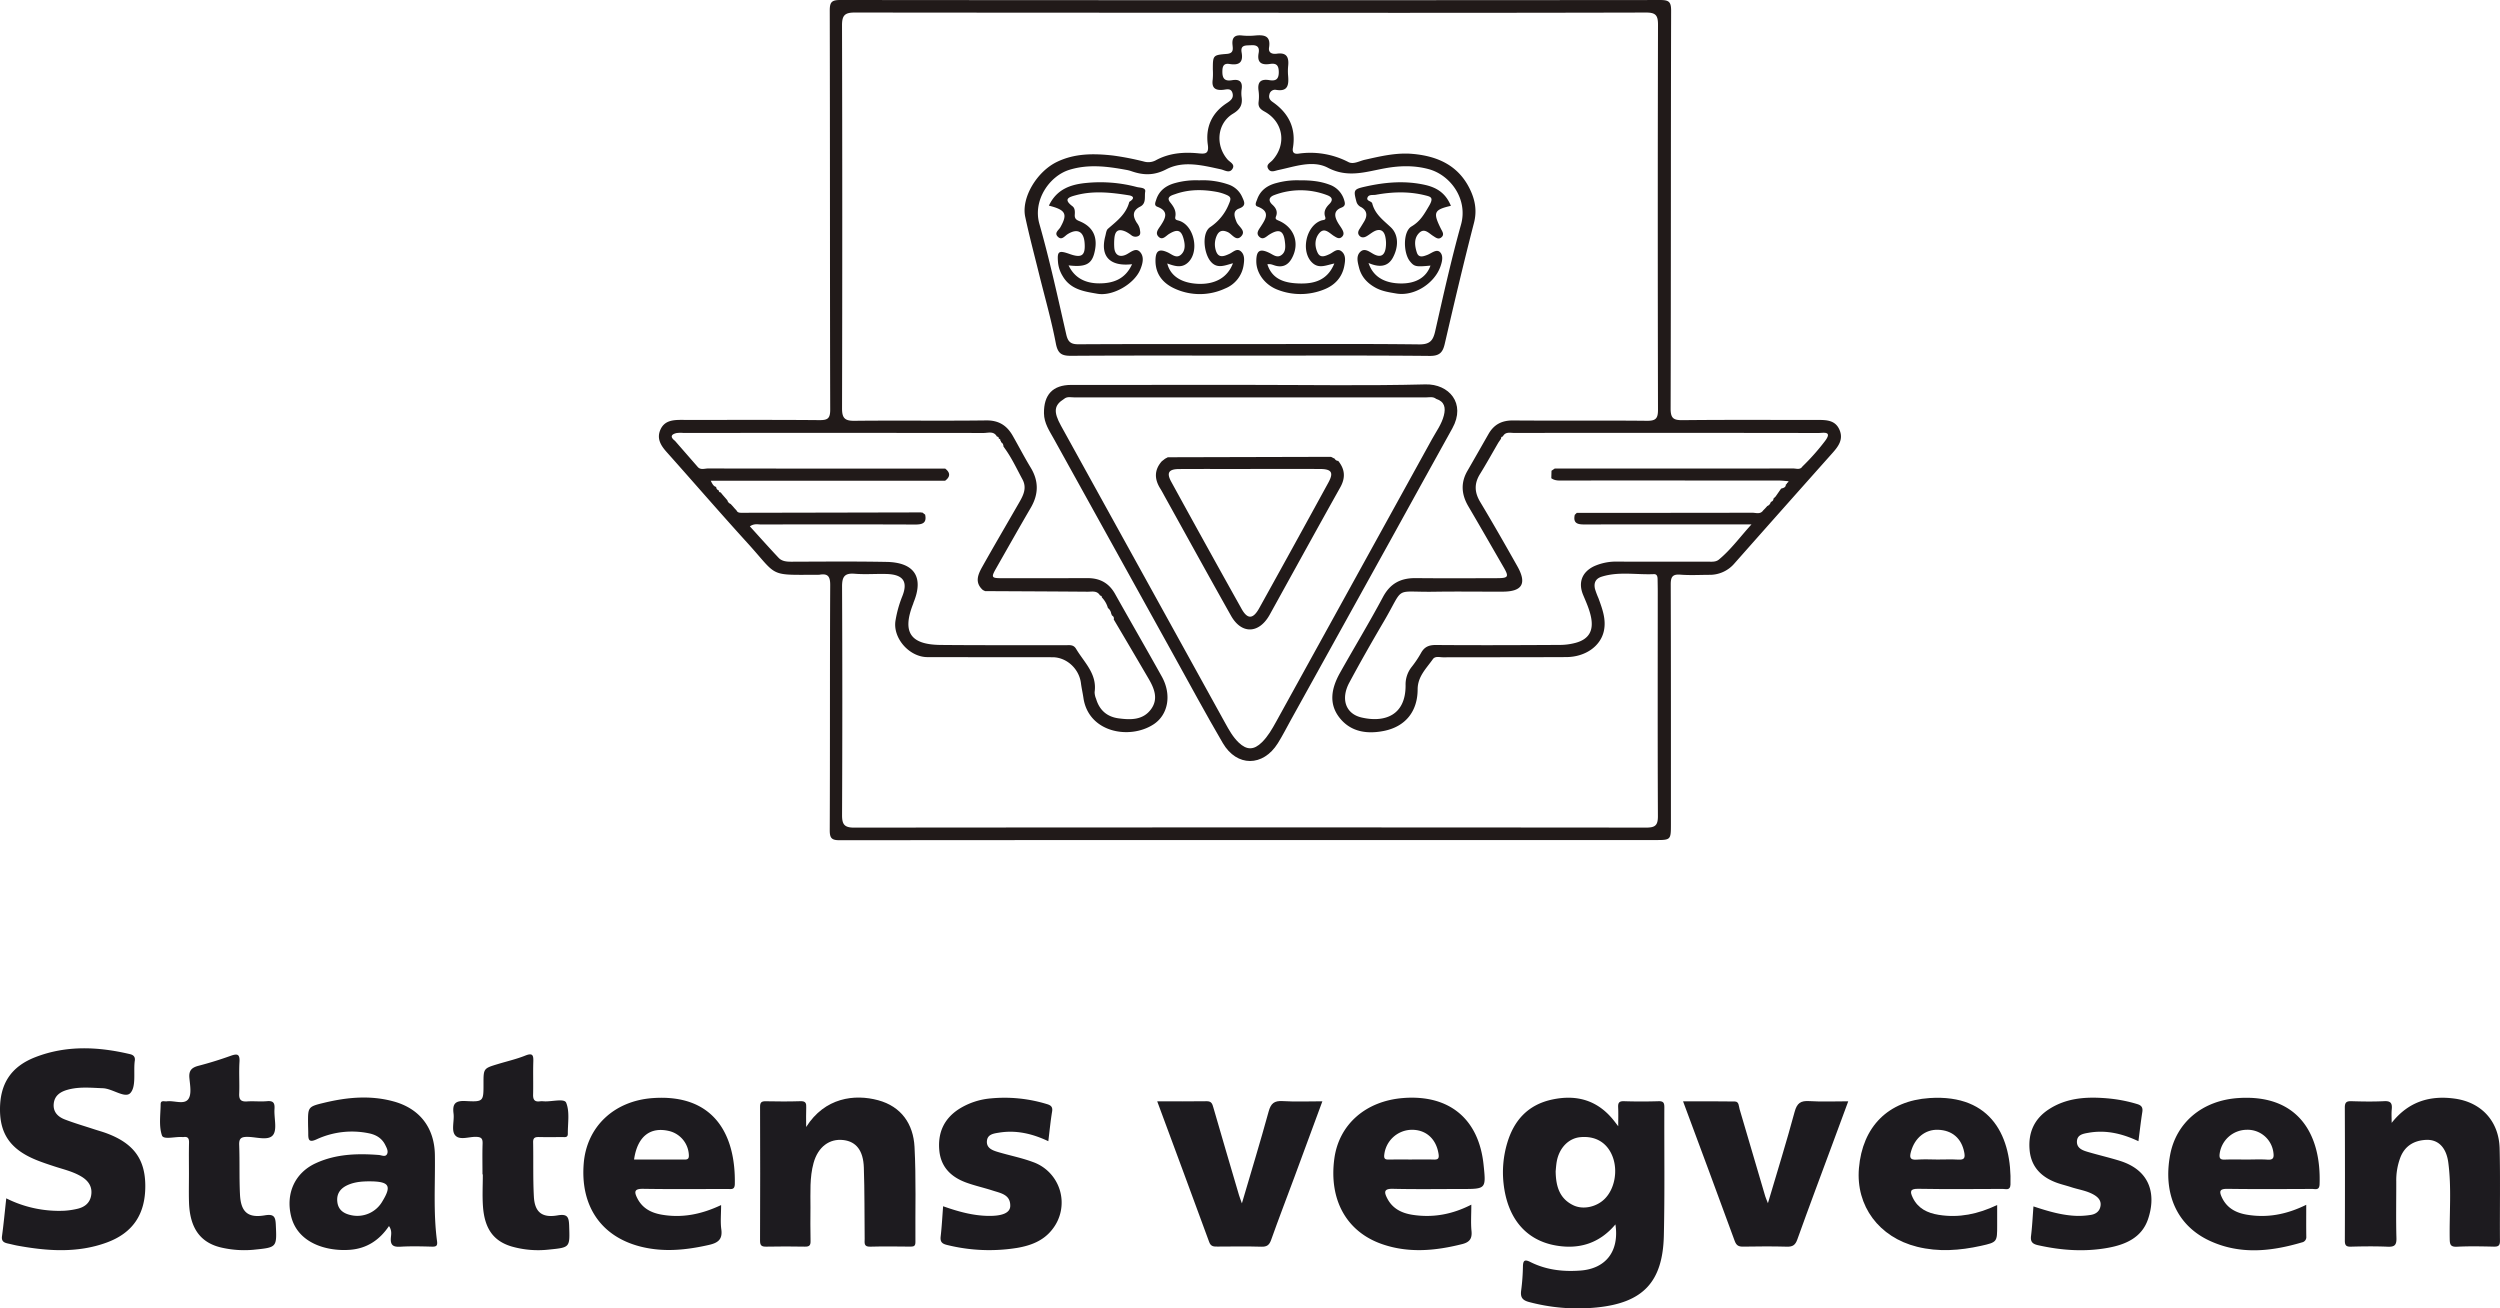
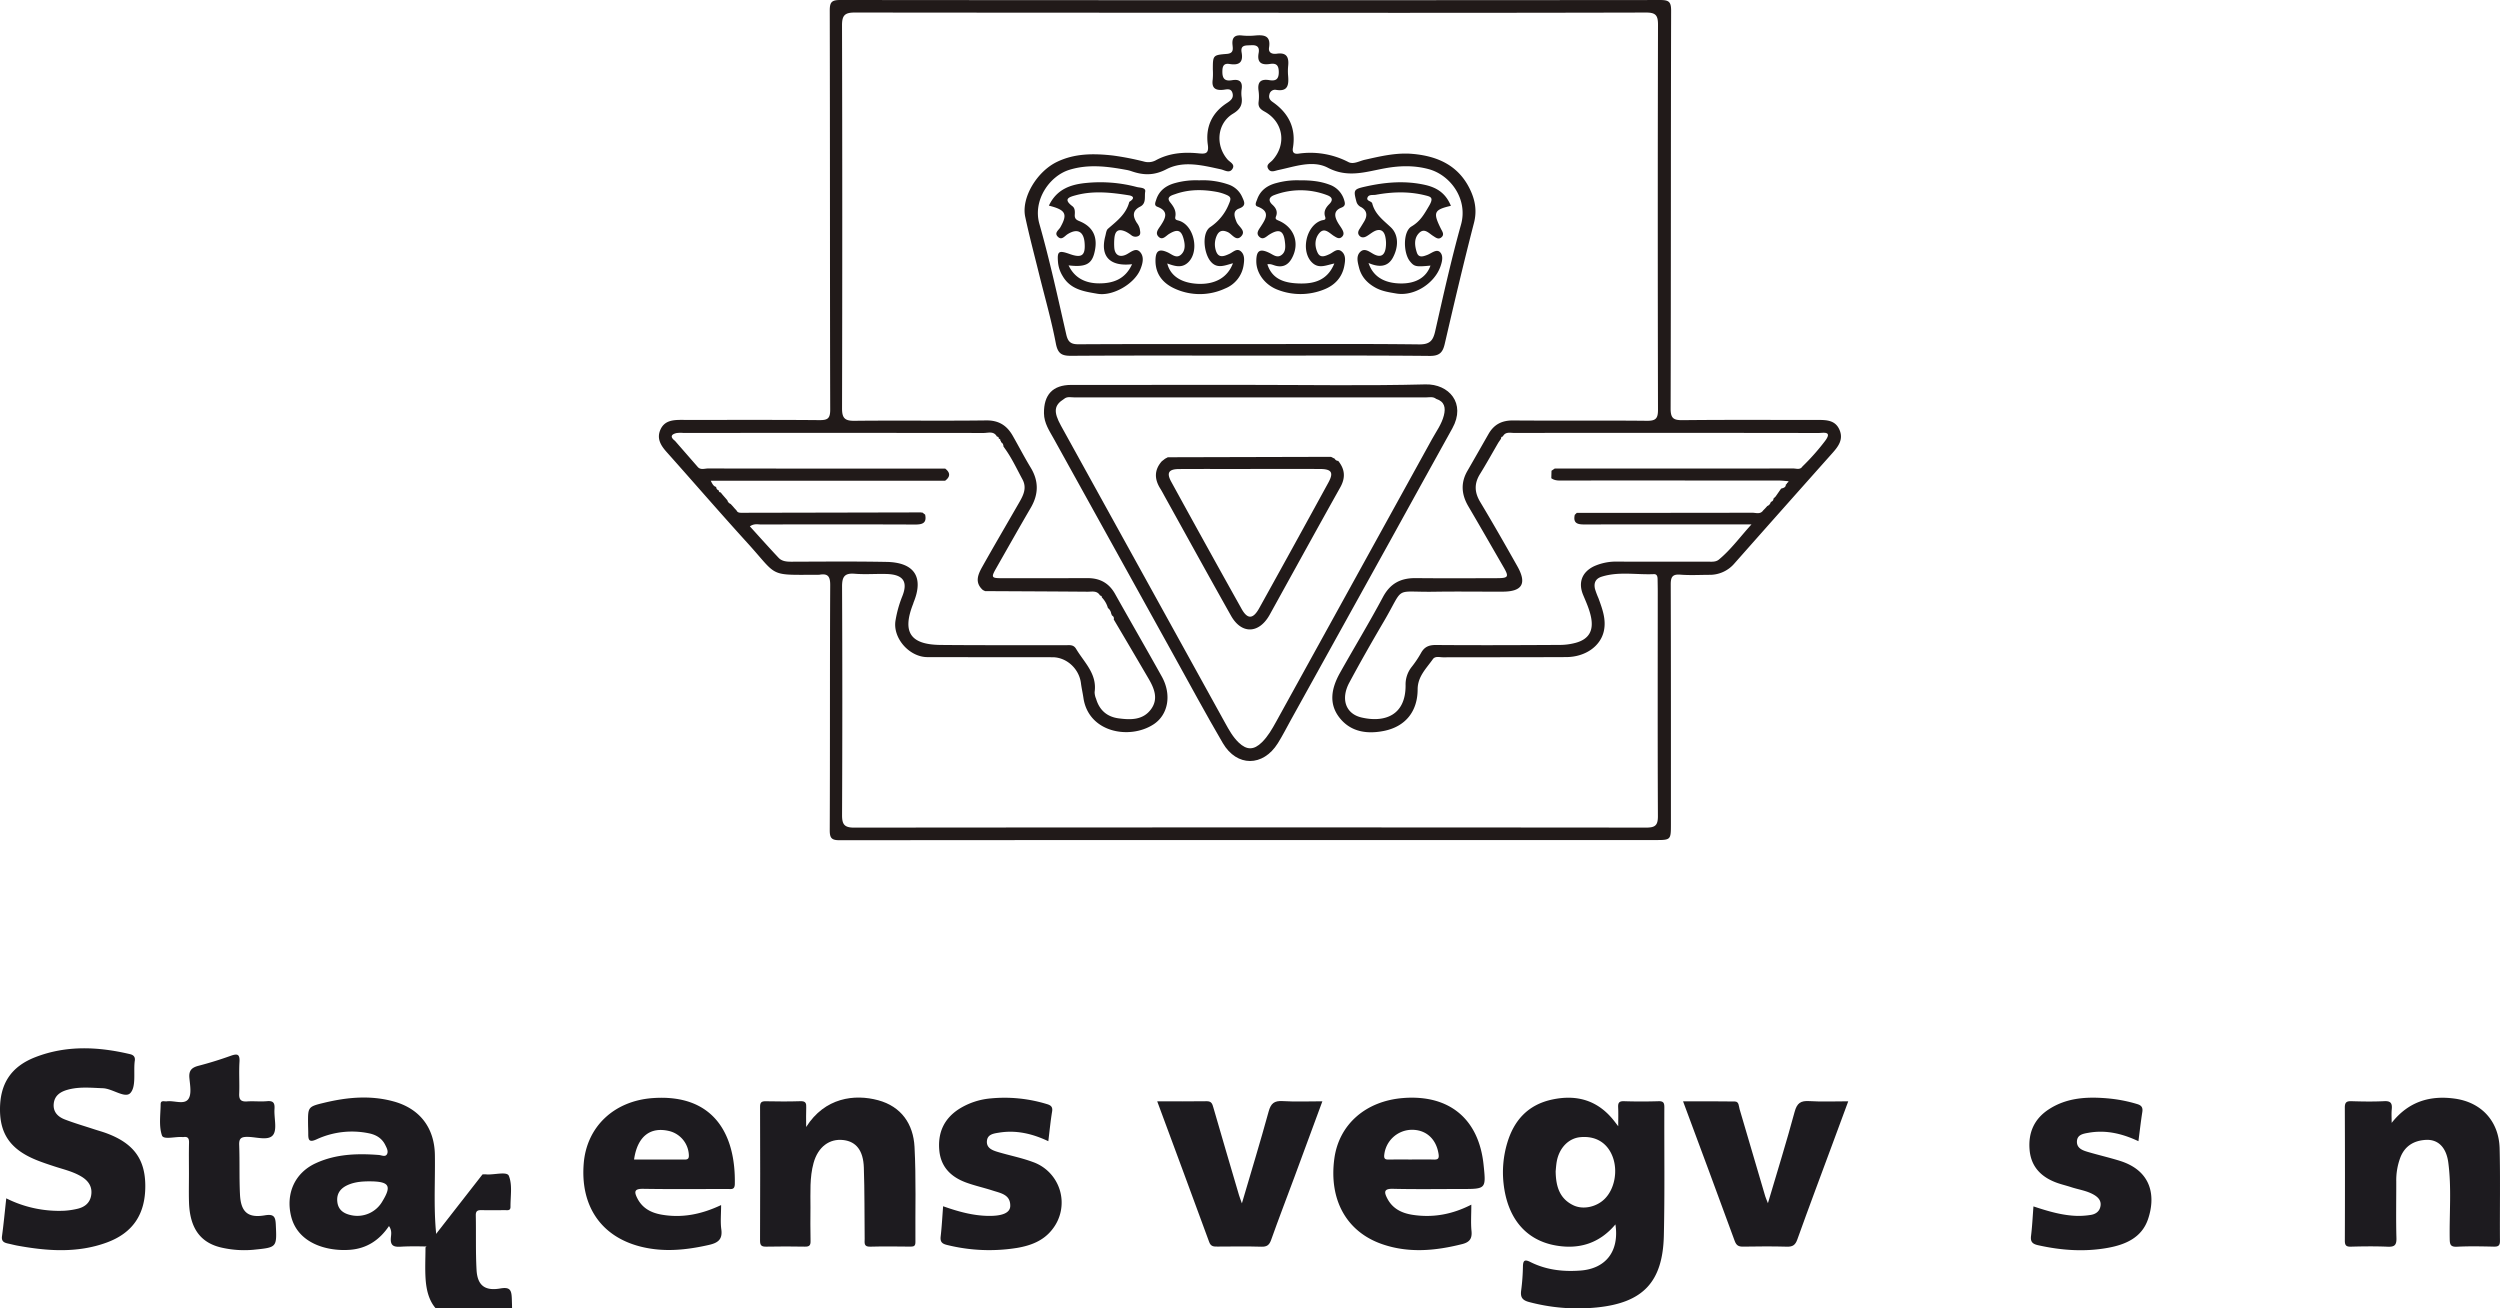
<svg xmlns="http://www.w3.org/2000/svg" width="1258.145" height="658.471" viewBox="0 0 1258.145 658.471">
  <defs>
    <style>
      .cls-1 {
        fill: #211a19;
      }

      .cls-2 {
        fill: #1d1b1f;
      }
    </style>
  </defs>
  <g id="Layer_2" data-name="Layer 2">
    <g id="Layer_1-2" data-name="Layer 1">
      <g>
        <path class="cls-1" d="M629.566,422.758q-103.4-.003-206.799.095c-4.065.008-5.21-.831-5.191-5.075.183-41.105.021-82.212.234-123.317.024-4.56-1.302-5.941-5.491-5.209a2.986,2.986,0,0,1-.499.004c-25.543.067-19.961,1.261-35.925-16.286-13.652-15.005-26.91-30.368-40.421-45.503-2.956-3.312-5.068-6.788-3.116-11.221,2.005-4.552,6.188-4.937,10.545-4.929,23.144.044,46.289-.089,69.432.115,4.208.037,5.489-.801,5.477-5.336-.177-66.901-.075-133.803-.23-200.704C417.571,1.055,418.525-.004,422.938,0Q629.238.205,835.538.011c4.299-.004,5.48.865,5.468,5.358-.171,66.735-.058,133.47-.249,200.205-.014,5.007,1.466,5.926,6.112,5.876,22.642-.244,45.288-.091,67.933-.115,4.463-.005,8.88.116,10.96,5.022,2.017,4.755-.535,8.228-3.537,11.598q-24.722,27.749-49.346,55.585a16.305,16.305,0,0,1-12.74,5.749c-4.829.022-9.681.295-14.479-.088-4.148-.331-4.862,1.32-4.85,5.065.13,40.107.091,80.215.095,120.323.001,8.173-.005,8.172-8.039,8.172Q731.217,422.76,629.566,422.758Zm-266.901-174.954.071.068q.435.542.869,1.084,1.226,1.407,2.452,2.814a2.668,2.668,0,0,0,1.649,1.853l1.155,1.254.805.939q.492.522.984,1.043c.486,1.116,1.491,1.203,2.495,1.202q45.283-.086,90.567-.188l.214.181.237-.149q.709.545,1.418,1.089c.914,4.301-1.405,4.994-5.051,4.981q-38.686-.138-77.372-.02c-1.723.003-3.587-.589-5.785.936,4.89,5.375,9.593,10.664,14.444,15.813,1.681,1.785,4.023,1.987,6.459,1.979,15.973-.049,31.951-.203,47.919.102,13.969.267,18.753,7.646,13.634,20.236-.125.307-.189.639-.31.948-5.563,14.15-1.439,20.461,13.883,20.604,20.963.196,41.93.088,62.895.134,1.923.004,3.905-.424,5.244,1.825,4.073,6.843,10.648,12.562,9.332,21.752a8.784,8.784,0,0,0,.74,3.386c1.664,5.681,5.471,9.062,11.3,9.841,6.068.811,12.312.973,16.378-4.617,3.784-5.203,1.599-10.464-1.271-15.373q-8.722-14.917-17.526-29.787a1.589,1.589,0,0,0-.875-1.971l-.402-1.005a4.374,4.374,0,0,0-1.655-2.787,12.483,12.483,0,0,0-3.039-5.305c-.011-.565-.251-.917-.86-.927l-.08-.073c-1.484-2.564-4.016-1.862-6.224-1.88-17.205-.139-34.411-.21-51.616-.302l.085.029-1.182-.567c-4.273-3.779-2.457-7.877-.315-11.693,6.084-10.839,12.379-21.559,18.572-32.337,2.1-3.656,3.993-7.335,1.654-11.665-2.826-5.232-5.326-10.647-8.821-15.498q-.408-.589-.815-1.178l.055-.005a2.291,2.291,0,0,0-1.214-2.065.529.529,0,0,0-.316-.663c.075-.58-.136-.952-.75-1.03l-.029-.038c-.029-.59-.206-1.05-.918-1.038l-.042-.04c-1.596-2.914-4.412-1.794-6.695-1.796q-75.548-.089-151.096-.017a15.222,15.222,0,0,0-3.48.063c-2.903.699-3.133,2.098-.754,3.908q5.639,6.465,11.278,12.929c1.49,1.951,3.606.977,5.394.98q59.663.106,119.326.062c2.636,2.054,2.654,4.09-.041,6.108H357.684c.847,1.677,1.373,2.714,2.607,3.099l.141.083a1.75,1.75,0,0,0,1.246,1.654l.076.103C361.745,247.488,362.079,247.769,362.665,247.804Zm525.736,7.986.837-.936.127-.178a2.814,2.814,0,0,0,1.745-1.883l.197-.258a1.654,1.654,0,0,0,1.213-1.583l-.05.006q.554-.538,1.109-1.075,1.388-1.99,2.776-3.98c1.141-.336,2.407-.534,2.396-2.151a.462.462,0,0,0,.504-.586,6.359,6.359,0,0,0,.722-.563c.082-.083.045-.284.063-.431-1.642-.118-3.285-.338-4.927-.338q-53.924-.029-107.848-.016c-2.304-0-4.675.308-6.692-1.25l.133.105.102-3.765q.814-.557,1.628-1.114,60.05.009,120.099-.021c1.525-.002,3.371.816,4.547-1.007a112.525,112.525,0,0,0,11.329-12.761c4.029-5.304-.983-4.091-3.2-4.095q-76.575-.128-153.15-.032c-2.013.002-4.449-.756-5.756,1.783l-.024.014c-.665.066-.874.495-.872,1.093l-.045.068q-.64.938-1.279,1.875c-3.084,5.302-6.057,10.671-9.283,15.885-2.951,4.769-2.778,9.175.108,13.99,6.404,10.685,12.586,21.507,18.697,32.363,4.907,8.716,2.517,12.771-7.368,12.803-11.485.036-22.972-.141-34.454.039-20.812.327-14.649-3.301-25.352,14.943-5.966,10.171-11.821,20.416-17.389,30.808-4.415,8.24-1.824,15.678,6.139,17.532,11.681,2.72,22.252-1.066,22.192-16.166a14.164,14.164,0,0,1,2.98-9.172,53.672,53.672,0,0,0,4.738-7.025c1.694-3.149,3.969-4.14,7.587-4.111,20.804.167,41.611.074,62.416-.037a30.863,30.863,0,0,0,7.874-1.058c6.636-1.811,9.077-6.071,7.746-12.824-.778-3.951-2.442-7.574-3.977-11.253-2.597-6.223-.628-11.504,5.45-14.45a27.156,27.156,0,0,1,12.137-2.335q22.471.045,44.941.014c1.991 0,4.113.318,5.771-1.047,5.968-4.913,10.435-11.135,16.41-17.69-3.306,0-5.102 0-6.898-0-25.633-.004-51.266-.041-76.899.028-3.493.009-6.122-.369-5.141-4.849q.587-.568,1.174-1.136l-.156.161q44.174-.016,88.347-.081c1.824-.005,4.022.952,5.453-1.176l.081-.074q.462-.467.923-.935ZM629.537,6.411q-99.659,0-199.318-.103c-5.039-.012-6.479,1.386-6.466,6.463q.246,96.363.014,192.727c-.01,4.707,1.207,6.327,6.126,6.274,22.144-.237,44.294.083,66.437-.195,6.367-.08,10.409,2.594,13.342,7.736,3.042,5.333,5.865,10.795,9.044,16.044,4.121,6.804,3.985,13.399.016,20.199-5.857,10.036-11.564,20.16-17.311,30.26-2.743,4.822-2.567,5.161,2.875,5.168q21.48.03,42.961-.037c6.202-.026,10.812,2.426,13.895,7.924,7.793,13.895,15.78,27.68,23.527,41.6,5.075,9.118,3.25,19.225-4.128,24.055-11.994,7.852-32.773,4.2-35.316-13.353-.356-2.457-.93-4.884-1.238-7.345-.914-7.294-7.223-13.066-14.324-13.069q-31.47-.012-62.94-.058c-9.228-.011-17.733-9.812-16.002-18.738a57.627,57.627,0,0,1,3.179-11.438c3.249-7.75.746-11.433-7.806-11.662-5.325-.142-10.684.312-15.977-.124-5.279-.435-6.371,1.725-6.35,6.591q.256,57.418-.002,114.837c-.019,4.64,1.087,6.345,6.081,6.34q199.318-.194,398.636-.013c4.553.004,5.886-1.179,5.865-5.796-.17-37.613-.08-75.226-.074-112.84 0-2.163-.05-4.327-.083-6.49-.019-1.272-.357-2.501-1.861-2.432-8.75.399-17.605-1.438-26.25,1.274-3.196,1.003-4.074,3.23-3.392,6.197a41.319,41.319,0,0,0,1.743,4.649c1.929,5.321,3.976,10.679,2.723,16.468-1.673,7.731-9.377,13.113-18.943,13.161-20.647.104-41.295.054-61.943.11-1.773.005-3.998-.747-5.19.949-3.277,4.663-7.633,8.696-7.648,15.193-.026,11.075-6.119,18.712-16.922,20.891-8.367,1.687-16.6.625-22.278-6.481-5.85-7.321-4.057-15.281.151-22.783,7.139-12.728,14.72-25.215,21.587-38.086,3.706-6.945,9.037-9.613,16.544-9.536,13.653.139,27.308.067,40.962.025,5.64-.018,5.998-.704,3.213-5.521-5.899-10.204-11.747-20.437-17.719-30.598-3.48-5.922-3.999-11.802-.487-17.878,3.574-6.181,7.088-12.397,10.638-18.592,2.729-4.762,6.688-6.83,12.328-6.783,22.478.184,44.96-.062,67.437.169,4.487.046,5.513-1.269,5.503-5.605q-.209-96.863.005-193.726c.011-4.745-1.188-6.136-6.048-6.124Q728.947,6.55,629.537,6.411Z" />
        <path class="cls-2" d="M812.979,616.188c-8.034,9.553-18.224,12.672-29.984,10.618-15.163-2.648-24.456-13.793-26.33-31.349a51.647,51.647,0,0,1,1.86-20.229c3.413-11.527,10.568-19.332,22.731-21.902,12.749-2.694,23.307.662,31.345,11.148.355.464.712.927,1.783,2.321,0-3.854.105-6.609-.033-9.351-.109-2.168.248-3.34,2.89-3.253q8.725.287,17.466.003c2.651-.085,2.897,1.106,2.887,3.272-.101,21.45.241,42.909-.252,64.349-.537,23.35-10.481,33.834-33.742,36.173a95.184,95.184,0,0,1-34.128-2.746c-3.523-.934-4.379-2.561-3.922-5.898a105.81,105.81,0,0,0,.877-11.918c.069-3.004.765-3.81,3.733-2.314,7.922,3.992,16.436,4.961,25.196,4.307C808.164,638.464,814.986,629.713,812.979,616.188ZM782.898,589.451c.096,7.607,1.96,13.735,8.823,17.082,4.845,2.364,11.481.989,15.64-2.982,5.239-5.003,7.015-14.405,4.1-21.709-2.737-6.86-8.549-10.287-16.192-9.549-5.899.569-10.61,5.423-11.832,12.296C783.119,586.377,783.031,588.205,782.898,589.451Z" />
        <path class="cls-2" d="M3.151,603.075a59.134,59.134,0,0,0,29.27,6.237,39.137,39.137,0,0,0,6.386-.94c3.684-.822,6.421-2.861,7.074-6.79.718-4.319-1.363-7.336-4.949-9.489-4.18-2.511-8.902-3.574-13.467-5.067-3.151-1.03-6.309-2.069-9.373-3.327C5.501,578.533.039,570.861 0,558.484c-.041-13.007,5.46-21.704,17.896-26.504,15.586-6.016,31.578-5.253,47.574-1.462,2.031.481,2.698,1.674,2.322,3.619-.031.163-.04.33-.056.496-.519,5.289.776,12.202-2.085,15.393-2.68,2.989-8.918-2.182-13.905-2.366-5.983-.221-11.978-.872-17.846.8-3.535,1.008-6.443,2.887-6.856,6.972-.421,4.164,2.112,6.605,5.555,7.939,4.786,1.853,9.735,3.284,14.618,4.887,2.203.723,4.448,1.331,6.615,2.147,13.474,5.076,19.268,13.042,19.29,26.429.024,14.3-6.302,23.747-19.635,28.564-14.712,5.315-29.733,4.217-44.758,1.473-1.468-.268-2.911-.666-4.372-.975-2.057-.436-3.739-.936-3.35-3.789C1.852,615.899,2.427,609.654,3.151,603.075Z" />
        <path class="cls-2" d="M1203.626,565.1c8.483-10.782,19.348-13.948,31.837-12.196,13.483,1.891,22.164,11.501,22.495,25.102.377,15.457.044,30.93.166,46.395.02,2.512-.859,3.031-3.148,2.981-6.153-.136-12.322-.265-18.463.044-3.375.17-3.632-1.236-3.678-4.017-.213-12.789.979-25.616-.714-38.361-1.017-7.658-5.169-11.769-11.396-11.387-5.912.362-10.438,3.03-12.716,8.82a32.68,32.68,0,0,0-2.07,12.195c.018,9.479-.18,18.964.089,28.435.103,3.626-1.089,4.451-4.477,4.305-6.145-.266-12.312-.187-18.464-.02-2.451.067-3.037-.752-3.028-3.099q.123-33.426-.012-66.853c-.013-2.712.872-3.339,3.404-3.257,5.485.178,10.989.255,16.467-.013,3.263-.16,4.03,1.111,3.752,4.029C1203.453,560.482,1203.626,562.799,1203.626,565.1Z" />
        <path class="cls-2" d="M405.706,567.176c9.391-14.859,24.376-16.681,36.215-13.479,11.702,3.166,17.716,12,18.32,23.498.837,15.929.324,31.928.451,47.897.014,1.761-.617,2.296-2.317,2.279-6.824-.068-13.654-.173-20.473.026-3.362.098-2.731-2.037-2.751-3.927-.127-11.972-.012-23.951-.417-35.913-.291-8.593-3.885-13.012-10.174-13.805-7.103-.895-12.893,3.405-15.132,11.541-2.01,7.303-1.528,14.83-1.557,22.296-.022,5.657-.1,11.316.046,16.97.057,2.201-.642,2.861-2.812,2.822-6.49-.119-12.985-.131-19.475.004-2.318.048-3.144-.547-3.134-3.019q.138-33.692.014-67.384c-.007-2.244.763-2.805,2.881-2.762,5.824.118,11.656.164,17.476-.036,2.671-.092,2.974,1.123,2.871,3.27C405.606,560.235,405.706,563.027,405.706,567.176Z" />
        <path class="cls-2" d="M195.758,617.017c-4.823,7.144-11.27,11.349-19.709,11.961-11.702.85-26.377-3.342-29.601-17.109-2.647-11.304,1.929-21.611,12.443-26.459,10.109-4.661,20.861-4.992,31.742-4.161,1.383.106,3.27,1.152,4.119-.387.811-1.47-.145-3.2-.903-4.711-1.711-3.412-4.686-5.111-8.229-5.815a42.293,42.293,0,0,0-26.287,3.044c-3.74,1.709-4.212.363-4.202-2.743.005-1.661-.084-3.322-.098-4.983-.072-8.545-.106-8.701,8.086-10.674,11.591-2.791,23.287-3.895,35-.667,13.216,3.642,20.539,13.328,20.742,26.955.216,14.447-.851,28.932,1.079,43.329.298,2.223-.255,2.847-2.473,2.789-5.319-.14-10.659-.287-15.962.032-3.678.222-5.131-.786-4.787-4.621C196.869,621.162,197.286,619.214,195.758,617.017Zm-8.574-22.481c-4.154-.058-8.302.108-12.16,1.824-3.659,1.627-5.783,4.366-5.249,8.603.518,4.104,3.375,5.841,7.017,6.606a14.51,14.51,0,0,0,15.669-7.028C197.08,596.947,195.931,594.769,187.184,594.535Z" />
-         <path class="cls-2" d="M1005.088,606.424c0,3.978-0,7.135 0,10.293.001,8.292.035,8.449-8.174,10.268-10.637,2.357-21.346,3.135-32.091.47-19.201-4.761-30.92-20.551-29.303-39.537,1.781-20.915,14.67-33.938,35.527-35.314,31.759-2.094,41.465,20.224,40.74,43.519-.098,3.16-2.314,2.208-3.899,2.214-14.14.056-28.283.187-42.418-.061-4.148-.073-4.398,1.249-2.894,4.404,2.636,5.528,7.424,7.79,13.088,8.703C985.813,613.022,995.425,611.024,1005.088,606.424Zm-29.98-22.883c3.485,0,6.98-.167,10.451.049,3.169.198,3.488-1.044,2.932-3.811-1.382-6.877-6.005-10.971-13.157-11.209-6.451-.215-11.687,4.063-13.602,10.928-.769,2.754-.721,4.392,2.926,4.094C968.119,583.31,971.622,583.532,975.107,583.541Z" />
-         <path class="cls-2" d="M1160.633,606.325c0,5.819-.05,10.931.029,16.04a2.663,2.663,0,0,1-2.18,2.876c-15.493,4.586-31.042,6.254-46.254-.719-16.534-7.579-23.767-23.591-20.094-43.305,3.04-16.313,16.263-27.425,34.34-28.615,30.603-2.015,41.772,18.783,40.874,43.418-.115,3.17-2.134,2.322-3.749,2.327-14.148.044-28.297.155-42.442-.052-3.952-.058-4.549,1.003-2.946,4.38,2.55,5.37,7.122,7.721,12.587,8.633C1140.947,613.001,1150.615,611.259,1160.633,606.325Zm-29.995-22.779c3.497,0,7.007-.188,10.487.058,2.886.204,3.334-.979,2.992-3.475a13.086,13.086,0,0,0-13.449-11.558,13.881,13.881,0,0,0-13.624,12.184c-.257,2.271.42,2.909,2.606,2.826C1123.307,583.442,1126.975,583.543,1130.638,583.546Z" />
        <path class="cls-2" d="M740.458,606.251c0,4.96-.312,9.146.091,13.262.378,3.873-.996,5.652-4.7,6.587-13.45,3.395-26.906,4.652-40.277.025-17.949-6.212-26.837-22.309-24.06-43.009,2.311-17.227,15.809-29.085,34.754-30.533,23.137-1.768,37.946,10.542,40.352,33.542,1.281,12.248,1.281,12.248-11.127,12.248-11.484 0-22.973.19-34.451-.092-4.639-.114-4.536,1.639-2.902,4.81,2.691,5.225,7.335,7.457,12.844,8.293C721.129,612.924,730.773,611.2,740.458,606.251ZM710.103,583.53c3.822,0,7.647-.081,11.466.031,2.236.066,2.746-.611,2.387-2.892-1.208-7.659-6.509-12.373-13.982-12.079a14.105,14.105,0,0,0-13.335,12.568c-.285,2.318.792,2.42,2.496,2.395C702.79,583.499,706.447,583.536,710.103,583.53Z" />
        <path class="cls-2" d="M362.904,606.456c0,4.561-.414,8.43.1,12.172.709,5.16-1.698,6.86-6.255,7.895-11.498,2.613-22.958,3.76-34.538.792-19.801-5.076-30.251-20.536-28.432-41.983,1.555-18.337,15.273-31.366,34.835-32.717,30.889-2.133,41.674,18.626,41.187,43.253-.06,3.054-1.84,2.499-3.586,2.5-14.153.008-28.309.154-42.458-.083-4.433-.074-4.773,1.312-3.017,4.768,2.587,5.092,7.039,7.341,12.327,8.247C343.194,613.035,352.841,611.207,362.904,606.456Zm-43.806-22.916c8.518,0,16.977-.025,25.436.021,1.731.009,2.231-.581,2.134-2.346a13.007,13.007,0,0,0-9.617-11.944C327.304,566.817,320.764,571.859,319.098,583.54Z" />
        <path class="cls-2" d="M582.376,554.248c8.63,0,16.757.08,24.881-.048,2.526-.04,2.872,1.421,3.418,3.314,4.225,14.651,8.543,29.275,12.847,43.903.322,1.096.756,2.159,1.473,4.185,4.697-15.99,9.296-31.049,13.46-46.227,1.121-4.087,2.823-5.5,7.057-5.24,6.452.397,12.947.104,19.984.104-4.787,12.975-9.398,25.519-14.043,38.05-3.916,10.562-7.973,21.073-11.74,31.687-.937,2.639-2.152,3.523-4.955,3.437-7.315-.223-14.641-.101-21.962-.062-1.882.01-3.399.075-4.261-2.282C599.948,601.601,591.236,578.177,582.376,554.248Z" />
        <path class="cls-2" d="M889.72,605.52c4.75-16.071,9.385-30.93,13.431-45.947,1.198-4.447,3.068-5.712,7.447-5.432,6.257.4,12.558.102,19.547.102-2.737,7.401-5.251,14.203-7.767,21.004-5.977,16.156-12.042,32.281-17.85,48.498-1.02,2.848-2.33,3.744-5.274,3.657-7.312-.215-14.635-.142-21.951-.025-2.284.036-3.445-.512-4.315-2.898-8.45-23.16-17.078-46.256-25.968-70.211,9.025,0,17.539-.094,26.048.066,2.146.04,1.951,2.332,2.395,3.838q6.464,21.935,12.914,43.874C888.6,602.803,888.943,603.525,889.72,605.52Z" />
-         <path class="cls-2" d="M242.816,591.037c0-5.153-.118-10.31.051-15.458.082-2.502-.545-3.369-3.248-3.451-3.69-.113-8.624,2.005-10.755-1.064-1.732-2.495-.158-7.104-.62-10.702-.644-5.016,1.011-6.526,6.142-6.252,8.939.476,8.957.131,8.94-8.647-.015-7.776-.016-7.778,7.283-9.985,4.602-1.392,9.326-2.48,13.774-4.258,3.821-1.527,4.105-.007,4.004,3.158-.176,5.48.039,10.972-.101,16.454-.065,2.538.707,3.783,3.385,3.422a9.708,9.708,0,0,1,1.993-.006c3.922.289,10.322-1.617,11.268.707,1.86,4.574.788,10.359.83,15.644.017,2.098-1.708,1.612-2.938,1.626-3.825.045-7.652.084-11.475-.001-1.927-.042-3.097.223-3.048,2.636.187,9.135-.115,18.29.379,27.405.421,7.774,4.129,10.731,11.896,9.388,4.929-.852,5.711.717,5.856,5.174.357,10.993.595,10.958-10.163,12.029a48.376,48.376,0,0,1-18.748-1.542c-9.164-2.725-13.685-8.955-14.472-20.326-.366-5.292-.063-10.631-.063-15.949Z" />
+         <path class="cls-2" d="M242.816,591.037a9.708,9.708,0,0,1,1.993-.006c3.922.289,10.322-1.617,11.268.707,1.86,4.574.788,10.359.83,15.644.017,2.098-1.708,1.612-2.938,1.626-3.825.045-7.652.084-11.475-.001-1.927-.042-3.097.223-3.048,2.636.187,9.135-.115,18.29.379,27.405.421,7.774,4.129,10.731,11.896,9.388,4.929-.852,5.711.717,5.856,5.174.357,10.993.595,10.958-10.163,12.029a48.376,48.376,0,0,1-18.748-1.542c-9.164-2.725-13.685-8.955-14.472-20.326-.366-5.292-.063-10.631-.063-15.949Z" />
        <path class="cls-2" d="M95.093,590.532c-.001-5.16-.087-10.322.04-15.479.053-2.14-.575-3.154-2.801-2.817a2.098,2.098,0,0,1-.499.001c-3.591-.327-9.534,1.487-10.322-.808-1.64-4.777-.715-10.464-.66-15.775.022-2.133,1.924-1.235,3.075-1.399,3.705-.528,8.665,1.845,10.836-1.105,1.776-2.412.875-7.07.547-10.677-.339-3.731,1.178-5.221,4.578-6.105,5.453-1.418,10.856-3.097,16.159-5.001,3.342-1.2,4.728-.99,4.476,3.093-.328,5.306.083,10.655-.144,15.972-.134,3.149,1.038,4.071,4.03,3.869,3.315-.225,6.68.185,9.982-.121,3.261-.302,3.948.996,3.751,3.95-.299,4.473,1.453,10.275-.756,13.1-2.335,2.986-8.413.945-12.834.916-3.193-.021-4.307.76-4.18,4.109.315,8.308-.009,16.643.407,24.943.439,8.769,3.983,11.882,12.479,10.436,4.538-.772,5.353.669,5.537,4.579.55,11.645.641,11.548-11.228,12.738a51.195,51.195,0,0,1-15.385-.935c-11.218-2.287-16.667-9.792-17.063-23.001C94.973,600.19,95.094,595.359,95.093,590.532Z" />
        <path class="cls-2" d="M1076.181,574.315c-8.366-3.925-16.526-5.775-25.185-4.225-2.563.459-5.659.894-5.765,4.379-.1,3.28,2.661,4.399,5.232,5.166,5.398,1.61,10.905,2.858,16.281,4.533,16.672,5.195,18.031,18.47,14.226,29.501-3.181,9.22-11.33,12.699-20.129,14.301-11.756,2.14-23.491,1.297-35.144-1.308-2.796-.625-3.942-1.68-3.567-4.679.596-4.765.809-9.577,1.222-14.856,7.429,2.455,14.651,4.621,22.304,4.783a39.266,39.266,0,0,0,6.418-.475c2.747-.391,4.703-1.915,5.054-4.723.329-2.629-1.346-4.299-3.512-5.525-3.525-1.995-7.538-2.507-11.31-3.747-2.519-.828-5.124-1.414-7.599-2.351-7.595-2.876-12.584-8.02-13.299-16.416-.737-8.649,2.324-15.639,9.746-20.442,9.007-5.828,19.056-6.35,29.311-5.487a73.12,73.12,0,0,1,15.142,2.906c2.115.642,2.886,1.724,2.53,3.973C1077.386,564.366,1076.856,569.143,1076.181,574.315Z" />
        <path class="cls-2" d="M474.631,607.055c7.621,2.693,14.919,4.715,22.623,4.85,6.976.122,11.082-1.428,11.164-4.953.134-5.769-4.777-6.473-8.805-7.783-4.418-1.436-8.987-2.436-13.345-4.025-7.561-2.757-12.779-7.747-13.557-16.201-.816-8.865,2.331-15.938,9.945-20.846a35.729,35.729,0,0,1,15.922-5.313,72.727,72.727,0,0,1,28.102,2.805c1.859.542,3.23,1.208,2.811,3.736-.81,4.892-1.278,9.84-1.916,14.998-8.124-3.856-16.253-5.711-24.893-4.294-2.622.43-5.7.799-6.002,4.156-.32,3.557,2.686,4.704,5.411,5.527,5.87,1.771,11.953,2.93,17.678,5.067a21.652,21.652,0,0,1,9.78,33.955c-4.446,5.745-10.873,8.119-17.681,9.281a88.087,88.087,0,0,1-35.136-1.448c-2.593-.605-3.661-1.529-3.336-4.312C473.971,617.332,474.218,612.372,474.631,607.055Z" />
        <path class="cls-1" d="M629.025,178.965c-29.976-.003-59.952-.104-89.927.098-4.854.033-6.76-1.116-7.746-6.284-2.257-11.835-5.619-23.459-8.507-35.174-2.339-9.487-4.865-18.936-6.896-28.49-2.042-9.608,5.841-22.718,15.915-27.612,9.078-4.41,18.655-4.302,28.273-3.229A139.077,139.077,0,0,1,575.734,81.311a7.932,7.932,0,0,0,5.797-.57c6.846-3.773,14.207-4.312,21.745-3.56,3.463.346,5.196.139,4.566-4.367-1.225-8.769,1.994-16.015,9.57-20.938,1.987-1.291,3.584-2.554,2.825-5.118-.757-2.555-3.06-1.717-4.656-1.558-4.105.409-5.895-1.009-5.266-5.253a34.934,34.934,0,0,0,.057-4.988c.017-7.092.002-7.282,7.035-7.828,3.486-.27,3.079-2.45,2.869-4.517-.38-3.744,1.102-5.167,4.822-4.749a32.653,32.653,0,0,0,6.487.012c4.513-.4,8.042-.036,7.075,6.07-.444,2.807,1.792,3.378,3.934,3.072,4.973-.712,6.118,1.835,5.689,6.092a27.332,27.332,0,0,0-.032,4.989c.374,4.476.044,8.17-6.097,7.115a2.864,2.864,0,0,0-3.327,2.385c-.419,1.612.195,2.724,1.656,3.737,8.093,5.611,11.864,13.231,10.179,23.146-.414,2.436.812,3.095,2.754,2.852a41.595,41.595,0,0,1,25.163,4.218c2.549,1.331,5.506-.521,8.216-1.131,7.948-1.791,15.904-3.701,24.11-2.977,12.406,1.094,22.898,5.687,28.732,17.531,2.669,5.419,3.779,10.931,2.144,17.244-5.228,20.191-9.988,40.505-14.701,60.824-1.023,4.412-2.69,6.119-7.631,6.071C689.311,178.823,659.168,178.969,629.025,178.965Zm.218-5.81c28.309,0,56.619-.178,84.924.157,5.362.064,7.016-1.833,8.096-6.599,4.074-17.967,8.065-35.977,13.013-53.713,3.56-12.761-5.288-24.883-16.233-27.865-7.221-1.967-14.511-1.782-21.769-.496-9.672,1.714-18.81,5.123-29.011-.219-7.656-4.009-16.65-.569-24.95,1.156-1.748.363-3.738,1.444-4.996-.492-1.433-2.204.909-3.159,2.05-4.424,7.239-8.024,5.521-19.292-3.981-24.523-2.206-1.214-3.287-2.364-2.985-4.897a20.631,20.631,0,0,0-.01-5.48c-.669-4.409.994-6.165,5.431-5.426,3.174.528,4.783-.37,4.731-4.169-.048-3.5-1.396-4.444-4.433-3.974-4.371.677-6.577-.759-5.699-5.505.573-3.101-.866-4.125-3.879-3.921-2.539.172-5.402-.317-4.684,3.672.907,5.041-1.348,6.527-5.987,5.781-2.356-.379-3.565.336-3.688,3.157-.164,3.762.777,5.701,4.895,4.986,3.605-.626,5.374.699,4.786,4.582a14.381,14.381,0,0,0-.003,3.986c.506,3.826-.734,6.117-4.33,8.285-8.018,4.835-9.035,15.762-2.79,23.026,1.206,1.403,3.971,2.407,2.494,4.754-1.512,2.402-3.892.639-5.891.208-9.155-1.973-18.726-4.496-27.378-.006-6.315,3.277-11.733,3.04-17.787.889a15.724,15.724,0,0,0-2.418-.601c-9.536-1.754-19.048-2.976-28.617-.013C528.197,88.555,519.688,100.736,523.077,112.663c5.215,18.351,9.277,37.036,13.524,55.648.872,3.823,2.326,4.973,6.219,4.95C571.627,173.093,600.436,173.17,629.244,173.156Z" />
        <path class="cls-1" d="M629.006,193.696c29.457.003,58.927.509,88.365-.247,11.76-.302,20.55,9.514,13.516,22.141-10.256,18.41-20.384,36.891-30.592,55.328q-25.316,45.727-50.665,91.436c-2.172,3.918-4.193,7.932-6.568,11.724-7.412,11.835-20.611,11.941-27.659-.098-8.635-14.752-16.73-29.82-25.023-44.771q-30.045-54.166-60.027-108.366c-2.22-4.019-4.898-7.834-4.963-12.834-.122-9.344,4.376-14.287,13.746-14.3Q584.071,193.647,629.006,193.696Zm93.757,7.039c-1.613-1.301-3.521-.73-5.291-.731q-88.368-.051-176.737-.004c-1.76.001-3.677-.605-5.261.772-5.007,3.121-5.427,6.404-1.518,13.489q41.293,74.832,82.638,149.635c1.927,3.486,3.865,7.004,6.786,9.8,4.079,3.904,7.662,3.842,11.709-.154,2.996-2.958,5.069-6.589,7.076-10.221q39.291-71.104,78.476-142.266c2.151-3.91,4.88-7.564,6-11.996C727.604,205.248,727.059,202.111,722.763,200.734Z" />
        <path class="cls-1" d="M653.878,90.744c5.773-.046,10.539.448,15.114,2.16A11.68,11.68,0,0,1,676.529,100.932c.428,1.478.619,2.754-1.408,3.535-4.186,1.614-3.543,4.598-1.75,7.692.665,1.147,1.509,2.193,2.131,3.36.637,1.196,1.081,2.48-.129,3.658-1.251,1.219-2.426.575-3.599-.14-.283-.173-.571-.339-.843-.529-2.137-1.495-4.487-4.058-6.911-1.268-2.42,2.787-2.5,6.58-.936,9.895,1.349,2.859,3.734,1.801,5.998.771,1.971-.897,3.957-3.339,6.272-1.235,2.041,1.854,1.65,4.627,1.196,7.071-1.098,5.904-4.895,9.875-10.235,11.946a31.636,31.636,0,0,1-23.378.112c-6.427-2.477-10.688-8.342-10.693-14.293-.004-5.431,1.771-6.564,6.569-4.232,1.892.92,3.831,2.656,5.982,1.155,2.344-1.635,2.135-4.31,1.837-6.824-.671-5.656-2.926-6.618-7.893-3.513-1.455.91-3.006,2.792-4.846,1.198-2.045-1.773-.495-3.592.591-5.265,2.5-3.853,5.031-7.615-1.673-10.084-1.654-.609-.518-2.505-.164-3.536,1.595-4.641,5.205-7.166,9.81-8.317A39.048,39.048,0,0,1,653.878,90.744Zm17.635,41.854c-4.169.881-7.703,2.734-11.016-.297C654.434,126.752,657.18,113.57,665.015,110.95c1.044-.349,2.514-.002,1.854-1.961-.864-2.563.389-4.572,2.079-6.245,2.133-2.111,1.433-3.572-.931-4.477a37.433,37.433,0,0,0-26.71-.102c-2.384.853-3.42,2.61-.935,4.882,1.645,1.503,2.767,3.382,1.812,5.783-.459,1.155-.189,1.594,1.076,2.11,8.15,3.329,11.019,11.549,6.842,19.101-1.858,3.36-4.594,4.699-8.311,3.645-1.256-.356-2.42-1.016-3.972-.674,2.489,7.87,9.184,9.418,15.774,9.645C660.813,142.908,667.939,141.442,671.513,132.597Z" />
        <path class="cls-1" d="M603.52,90.758a39.371,39.371,0,0,1,14.991,2.196,11.578,11.578,0,0,1,6.693,6.348c.979,2.182,2.141,4.287-1.595,5.631-3.387,1.219-2.395,4.065-1.326,6.736.962,2.404,5.03,4.423,2.363,7.257-2.594,2.756-4.564-1.128-6.757-2.117-2.662-1.2-4.468-.751-5.629,1.974a10.501,10.501,0,0,0-.366,7.332c1.272,4.035,4.106,2.88,6.853,1.624,1.861-.851,3.736-3.094,5.83-1.158,1.789,1.655,1.665,4.172,1.318,6.551a15.031,15.031,0,0,1-9.362,12.059,30.208,30.208,0,0,1-25.176.132c-5.985-2.655-9.929-7.28-9.846-14.309.058-4.907,1.852-5.967,6.169-3.991,2.155.986,4.394,3.316,6.782,1.032,2.068-1.979,1.974-4.729,1.289-7.474-1.194-4.785-3.077-5.515-7.443-2.824-1.581.975-3.245,3.291-5.179,1.455-2.032-1.929-.176-3.92,1.006-5.725,2.39-3.648,4.254-7.19-1.692-9.426-1.792-.674-.967-2.281-.609-3.44,1.47-4.755,5.04-7.296,9.625-8.521A39.202,39.202,0,0,1,603.52,90.758Zm16.972,41.72c-4.359,1.201-8.195,2.99-11.408-1.135-3.302-4.239-4.304-14.114-.058-17.042a25.07,25.07,0,0,0,9.347-11.448c1.19-2.723,1.348-3.736-1.165-4.791a23.373,23.373,0,0,0-4.707-1.466c-7.064-1.319-14.12-1.364-20.965,1.059-1.687.597-4.932,1.347-2.591,4.234,1.799,2.218,3.075,4.31,2.552,7.153-.316,1.718.717,1.667,1.911,2.044,7.514,2.374,10.315,15.193,4.679,20.825-3.255,3.253-6.883,2.026-10.65.677,1.551,6.302,7.145,9.869,15.419,10.246C611.415,143.223,617.807,139.723,620.493,132.478Z" />
        <path class="cls-1" d="M730.176,103.58c-8.527,1.988-9.1,3.318-5.063,11.48.704,1.422,2.01,3.022.187,4.459-1.488,1.172-2.802.011-4.066-.781-2.161-1.354-4.344-4.111-6.976-1.56-2.801,2.715-2.312,6.506-1.241,9.852.914,2.857,3.168,2.079,5.375,1.22,2.074-.807,4.603-3.145,6.373-1.292,1.678,1.756,1.057,4.65.078,7.337-3.081,8.461-13.183,14.92-22.122,13.42-3.569-.599-7.203-1.132-10.487-2.934-4.137-2.27-7.107-5.463-8.285-10.086-.697-2.733-1.6-5.904.682-8.01,2.263-2.089,4.678.182,6.805,1.276,3.638,1.871,5.411.262,5.926-3.177a15.62,15.62,0,0,0-.258-5.926c-.763-3.08-2.89-3.894-5.708-2.341-1.302.717-2.451,1.712-3.751,2.431-1.241.686-2.597.808-3.607-.434-.853-1.049-.543-2.17.134-3.233q1.204-1.893,2.357-3.819c1.718-2.876,1.527-5.468-1.528-7.226a4.292,4.292,0,0,1-2.399-2.851c-1.519-5.784-1.38-6.167,4.562-7.495,9.987-2.233,20.045-3.101,30.139-.805C723.939,94.594,727.83,97.906,730.176,103.58Zm-41.449,28.777c2.709,8.163,9.797,10.24,16.282,10.298,7.844.07,12.901-3.28,14.892-8.992-7.358.712-8.15.544-10.362-2.202-3.324-4.125-3.564-14.899.81-17.493,4.508-2.674,6.345-6.129,8.82-10.313,2.568-4.34.855-4.659-2.104-5.39-8.186-2.022-16.431-1.728-24.676-.239-1.444.261-3.381-.26-4.108,1.223-.983,2.006,1.977,1.823,2.317,3.153,1.378,5.392,5.441,8.319,9.299,11.946,4.165,3.916,3.875,10.203,1.045,15.373C698.36,134.437,693.922,134.62,688.727,132.357Z" />
        <path class="cls-1" d="M527.864,103.489c3.98-8.427,11.19-10.72,18.992-11.435a71.44,71.44,0,0,1,25.225,2.059c1.565.422,4.651.187,4.253,2.375-.452,2.486.661,5.89-2.507,7.487-4.11,2.072-3.774,4.916-1.672,8.219a7.869,7.869,0,0,1,1.467,3.06c.126,1.186.717,2.858-.804,3.569a3.245,3.245,0,0,1-3.324-.339,16.606,16.606,0,0,0-2.897-1.879c-3.714-1.672-5.47-.597-5.796,3.518a29.474,29.474,0,0,0-.035,4.474c.272,3.69,2.624,5.098,5.91,3.561,2.305-1.078,4.863-3.788,7.091-1.321,2.198,2.433,1.316,5.922.043,8.919-3.05,7.182-13.779,13.407-21.478,12.088-6.632-1.136-13.491-2.078-17.449-8.766a16.095,16.095,0,0,1-2.409-6.874c-.519-5.799.231-6.373,5.942-4.337,6.017,2.145,7.91.691,7.416-5.695-.445-5.754-3.712-7.388-8.582-4.299-1.522.965-2.943,3.257-4.939,1.213-1.878-1.923.541-3.31,1.32-4.698C537.381,107.715,536.408,105.642,527.864,103.489Zm41.852,29.475c-11.302,1.292-16.13-4.058-13.454-14.175.336-1.272.477-2.927,1.34-3.673,4.402-3.807,9.084-7.311,10.677-13.351.069-.263.475-.448.741-.647,2.376-1.777.656-2.585-.887-2.831-8.857-1.41-17.743-2.417-26.614-.06-3.435.912-6.707,1.866-1.789,5.577,1.272.96,1.262,2.688,1.157,4.185-.121,1.732.448,2.552,2.188,3.245,7.264,2.894,9.714,8.418,7.574,16.413-1.437,5.372-4.652,6.905-12.883,5.903,3.187,6.717,8.954,9.04,15.393,9.057C559.951,142.624,566.268,140.66,569.717,132.964Z" />
        <path class="cls-1" d="M673.449,231.935c3.402,4.191,3.791,8.433,1.064,13.303-11.93,21.301-23.682,42.702-35.498,64.067-.08.145-.163.289-.246.433-5.362,9.259-14.007,9.442-19.242.15-11.171-19.827-22.125-39.777-33.169-59.676-.807-1.454-1.568-2.936-2.448-4.344-2.978-4.765-3.081-9.343.762-13.716q.857-.668,1.713-1.336l.217-.097q.596-.322,1.194-.644l-.098.045q40.935-.105,81.869-.209l.372.043q.749.381,1.495.759l.267.119A1.933,1.933,0,0,0,673.449,231.935Zm-44.143,4.076v.017c-11.976,0-23.952-.047-35.927.022-5.206.03-6.426,1.861-3.945,6.392q17.572,32.08,35.421,64.007c2.995,5.341,5.778,5.17,8.855-.374q17.505-31.542,34.801-63.2c2.788-5.097,1.637-6.836-4.276-6.854C652.593,235.986,640.95,236.011,629.307,236.011Z" />
      </g>
    </g>
  </g>
</svg>